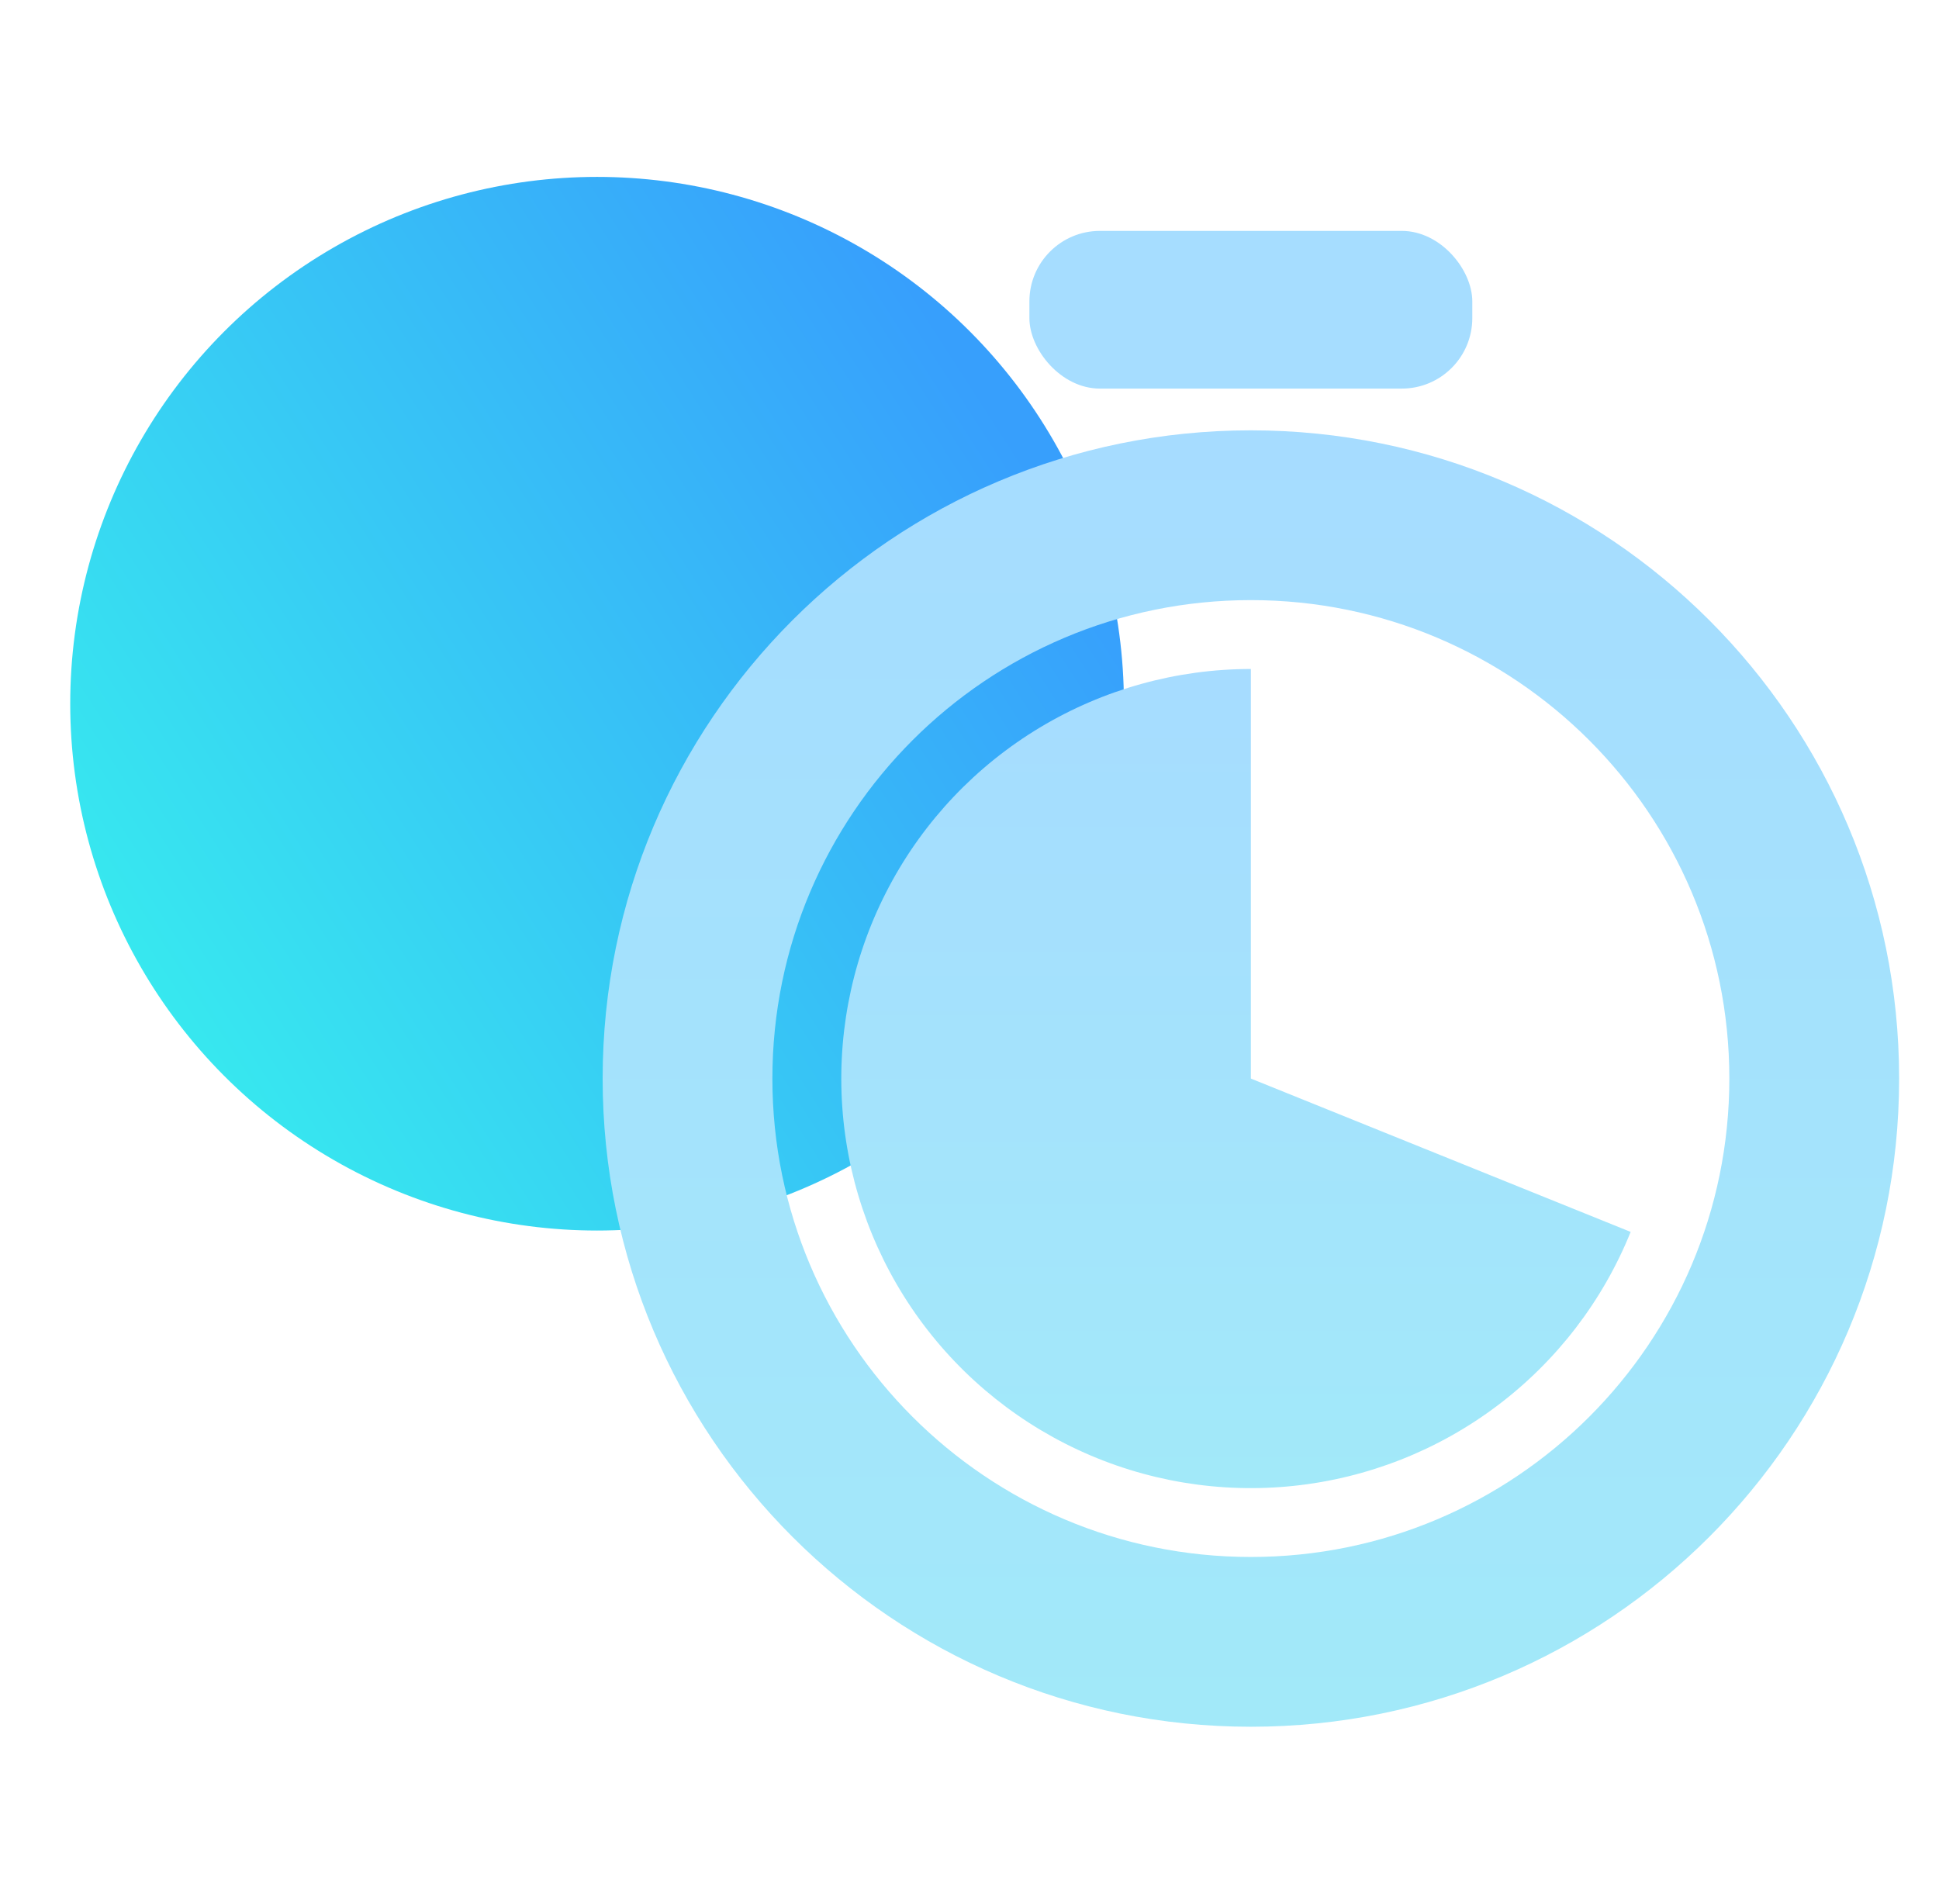
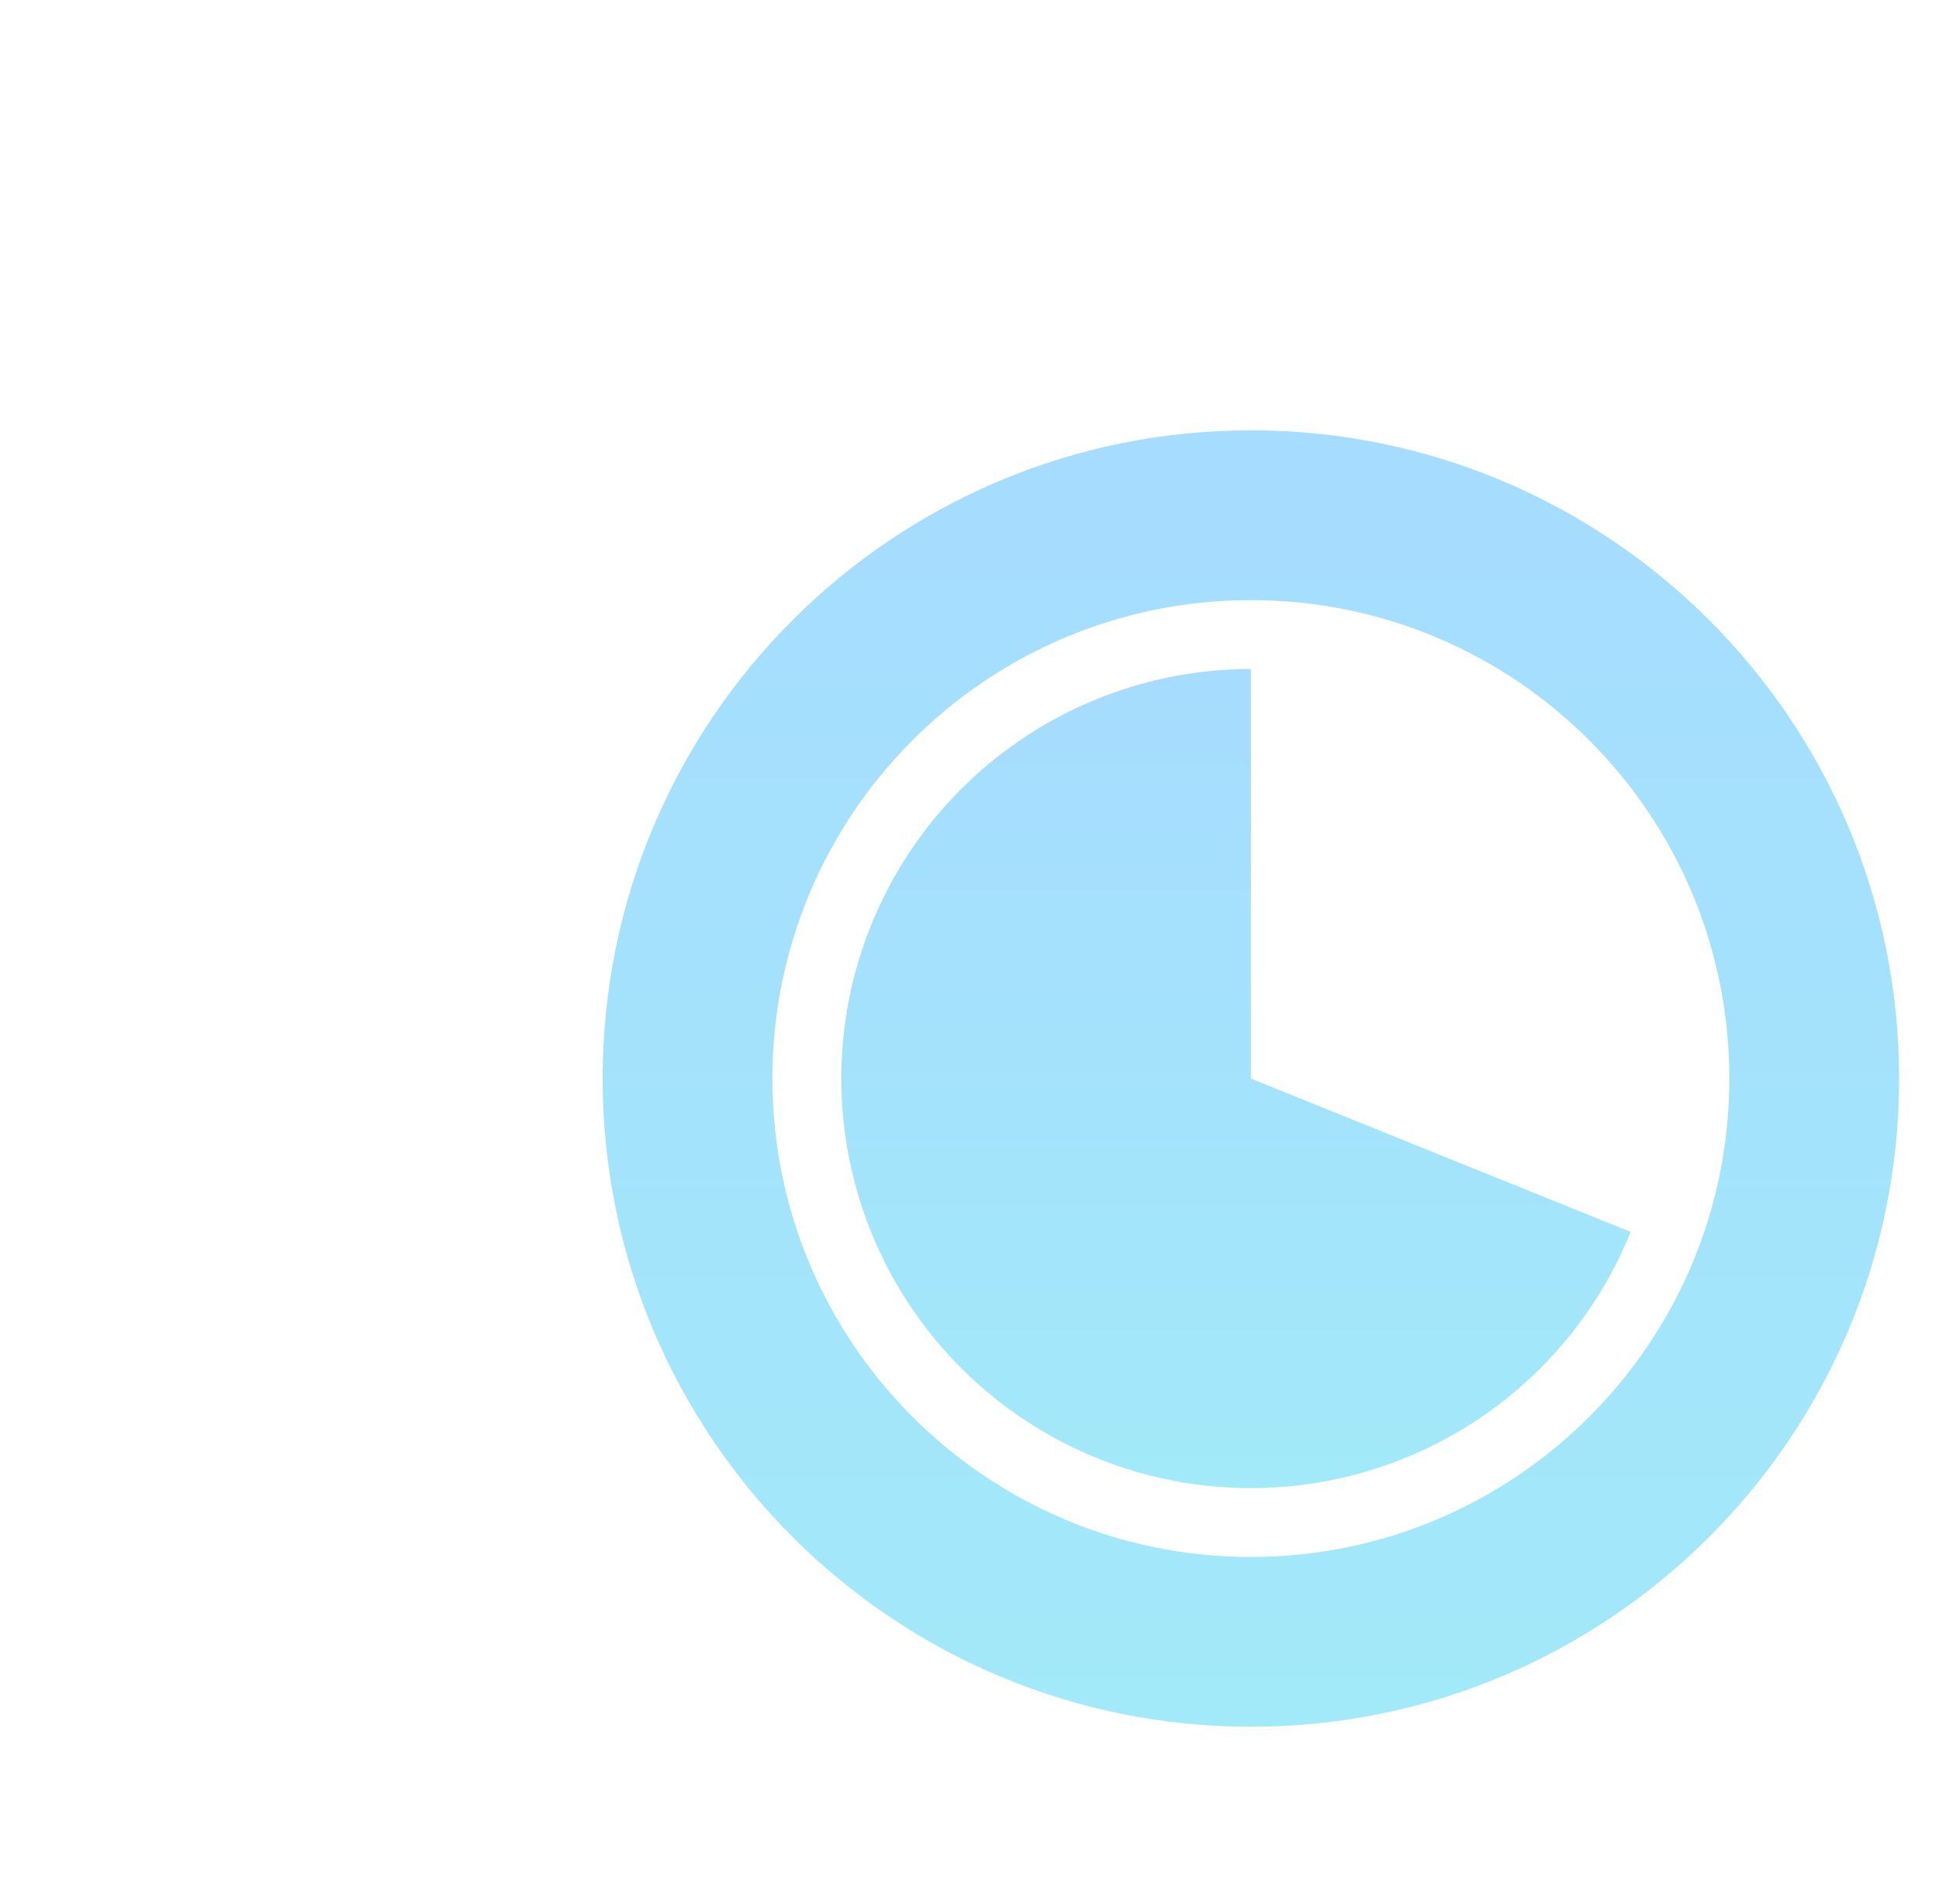
<svg xmlns="http://www.w3.org/2000/svg" width="55" height="54" viewBox="0 0 55 54" fill="none">
-   <circle cx="16.936" cy="19.962" r="14.944" fill="url(#paint0_linear_3527_5202)" />
  <path d="M53.869 30.595C53.869 40.75 45.636 48.982 35.481 48.982C25.326 48.982 17.094 40.75 17.094 30.595C17.094 20.439 25.326 12.207 35.481 12.207C45.636 12.207 53.869 20.439 53.869 30.595ZM21.909 30.595C21.909 38.09 27.986 44.166 35.481 44.166C42.977 44.166 49.053 38.09 49.053 30.595C49.053 23.099 42.977 17.023 35.481 17.023C27.986 17.023 21.909 23.099 21.909 30.595Z" fill="url(#paint1_linear_3527_5202)" />
  <path d="M35.481 18.977C33.373 18.977 31.304 19.551 29.497 20.637C27.69 21.723 26.212 23.28 25.223 25.142C24.233 27.003 23.769 29.099 23.879 31.204C23.99 33.309 24.671 35.345 25.85 37.093C27.029 38.84 28.662 40.234 30.573 41.125C32.483 42.016 34.601 42.37 36.697 42.149C38.794 41.928 40.791 41.141 42.474 39.872C44.158 38.603 45.464 36.9 46.254 34.945L35.481 30.595V18.977Z" fill="url(#paint2_linear_3527_5202)" />
-   <rect x="29.199" y="6.55" width="12.563" height="4.473" rx="2" fill="#A6DDFF" />
  <defs>
    <linearGradient id="paint0_linear_3527_5202" x1="29.055" y1="12.988" x2="4.702" y2="28.707" gradientUnits="userSpaceOnUse">
      <stop stop-color="#379FFC" />
      <stop offset="1" stop-color="#37E8EF" />
    </linearGradient>
    <linearGradient id="paint1_linear_3527_5202" x1="35.481" y1="12.207" x2="35.481" y2="48.982" gradientUnits="userSpaceOnUse">
      <stop stop-color="#A6DCFF" />
      <stop offset="1" stop-color="#A2E9F9" />
    </linearGradient>
    <linearGradient id="paint2_linear_3527_5202" x1="35.481" y1="18.977" x2="35.481" y2="42.213" gradientUnits="userSpaceOnUse">
      <stop stop-color="#A6DCFF" />
      <stop offset="1" stop-color="#A2E9F9" />
    </linearGradient>
  </defs>
</svg>